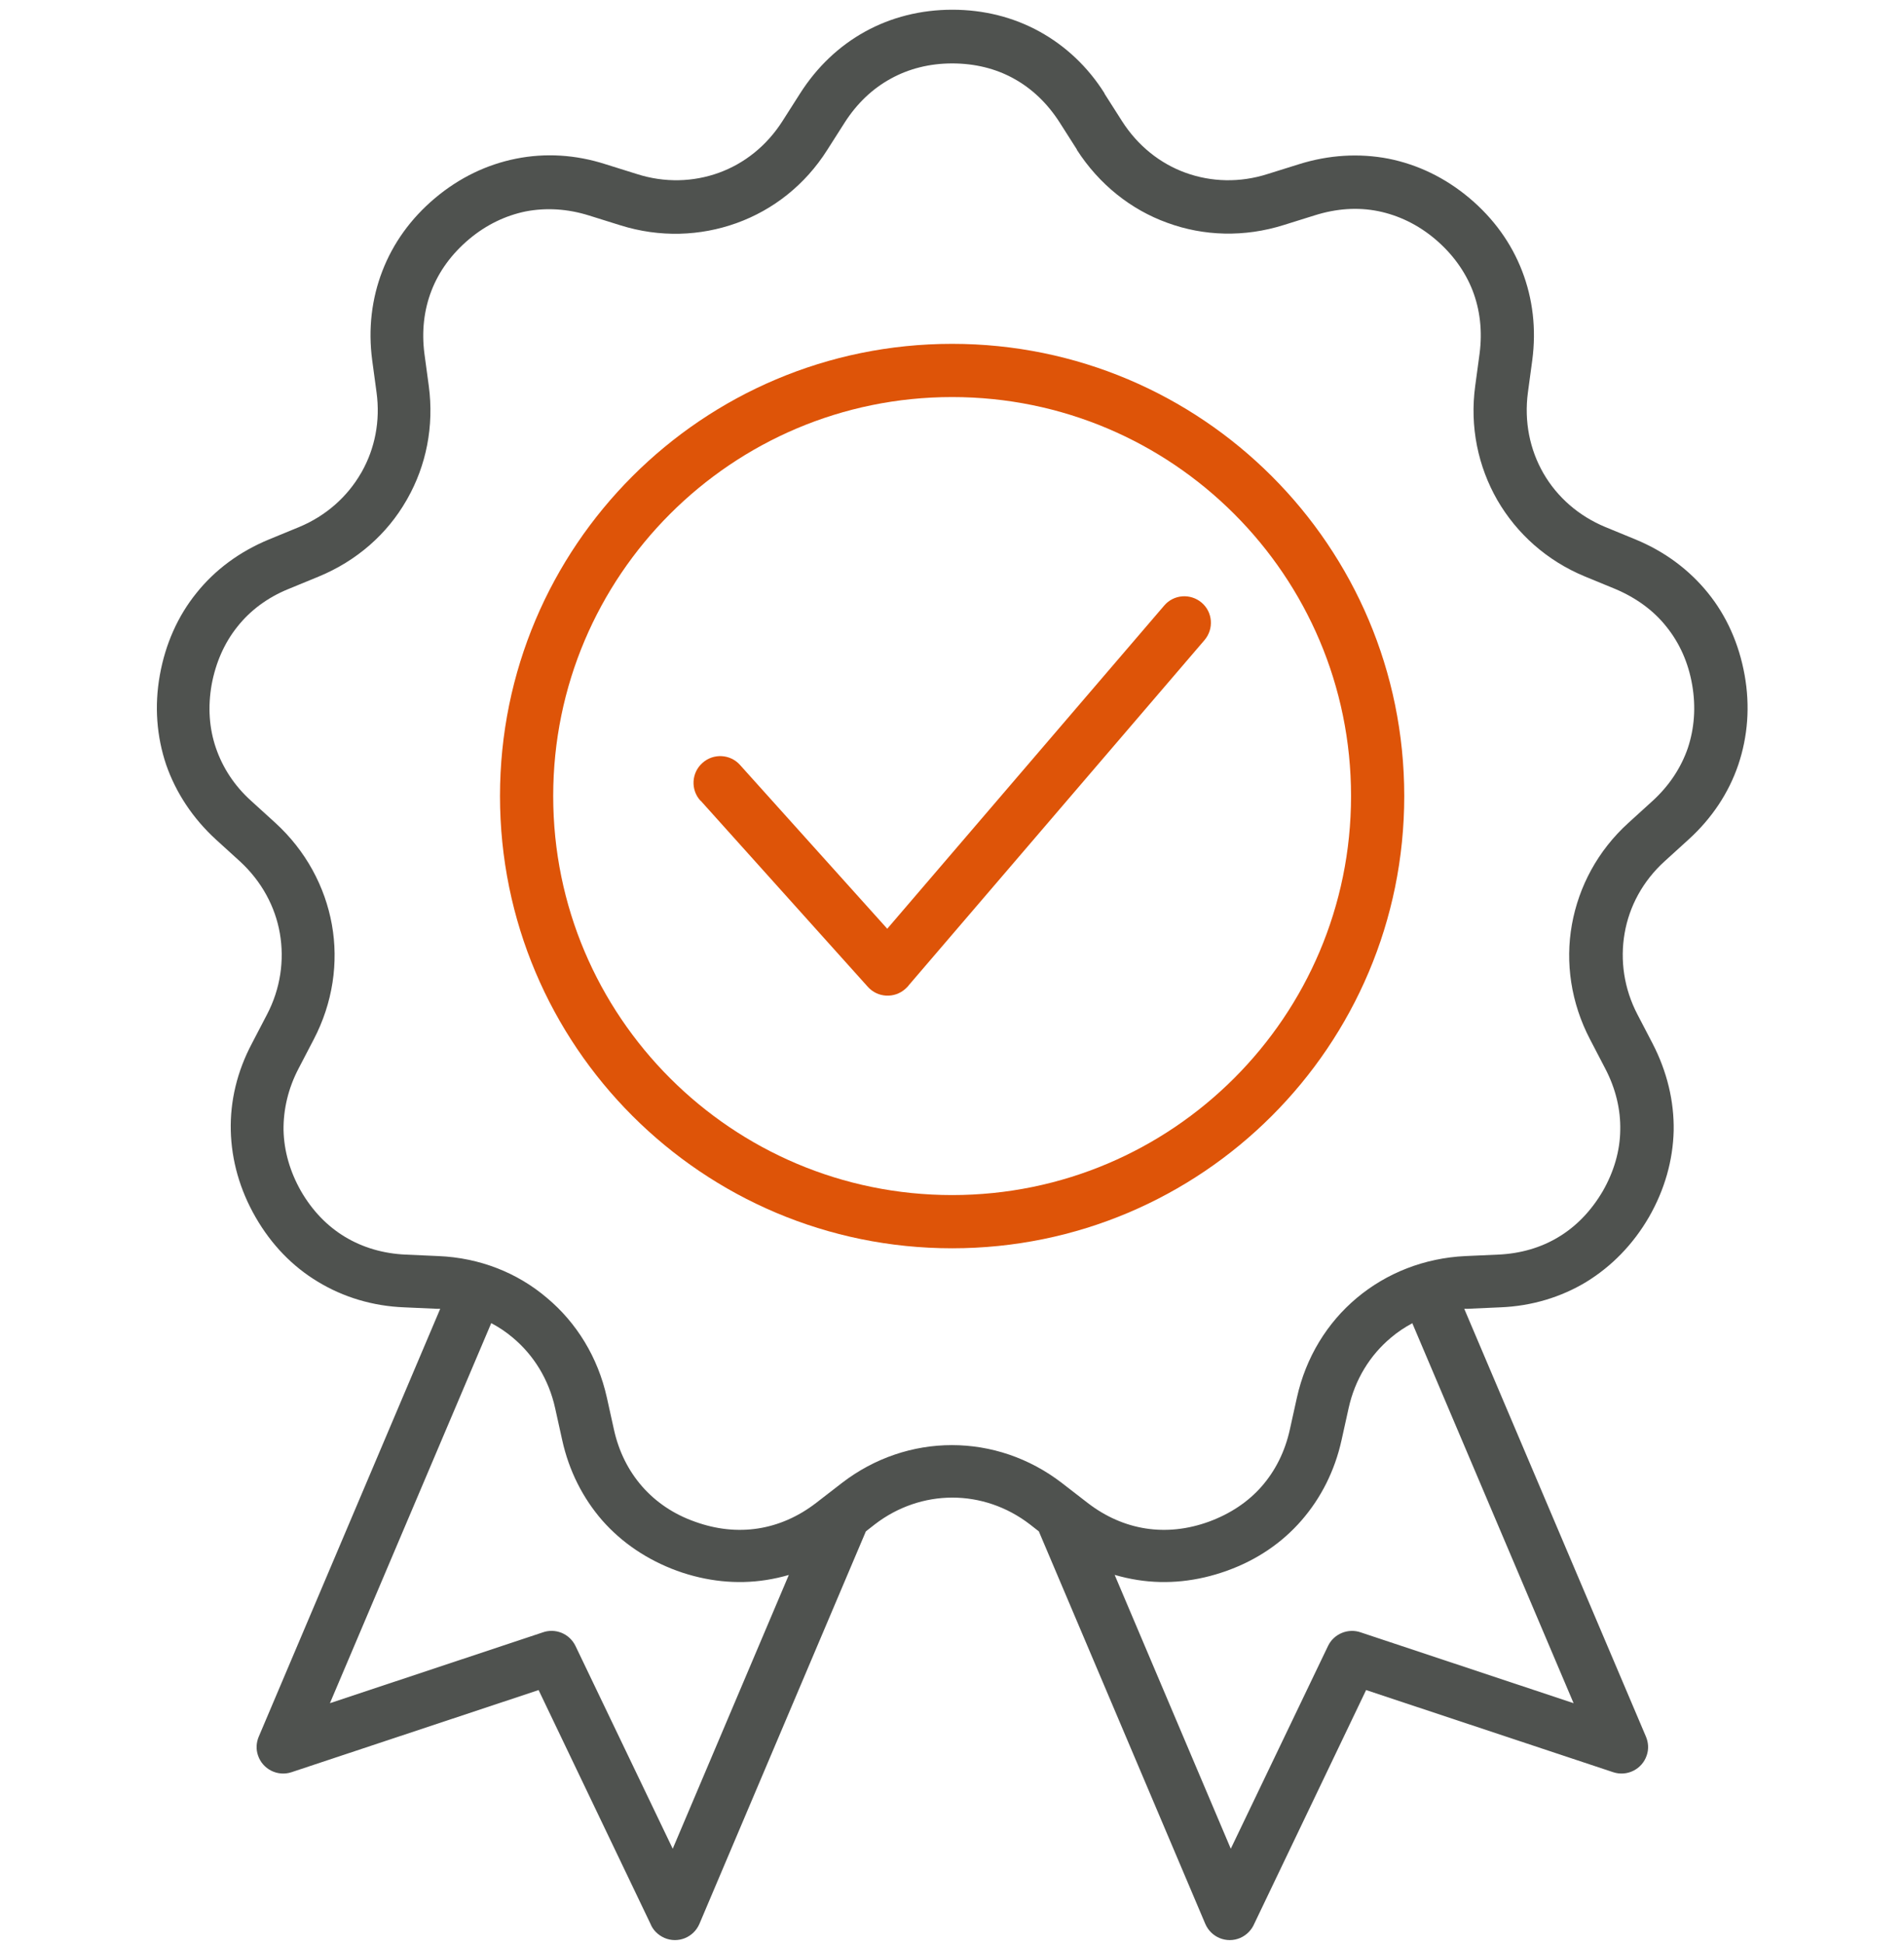
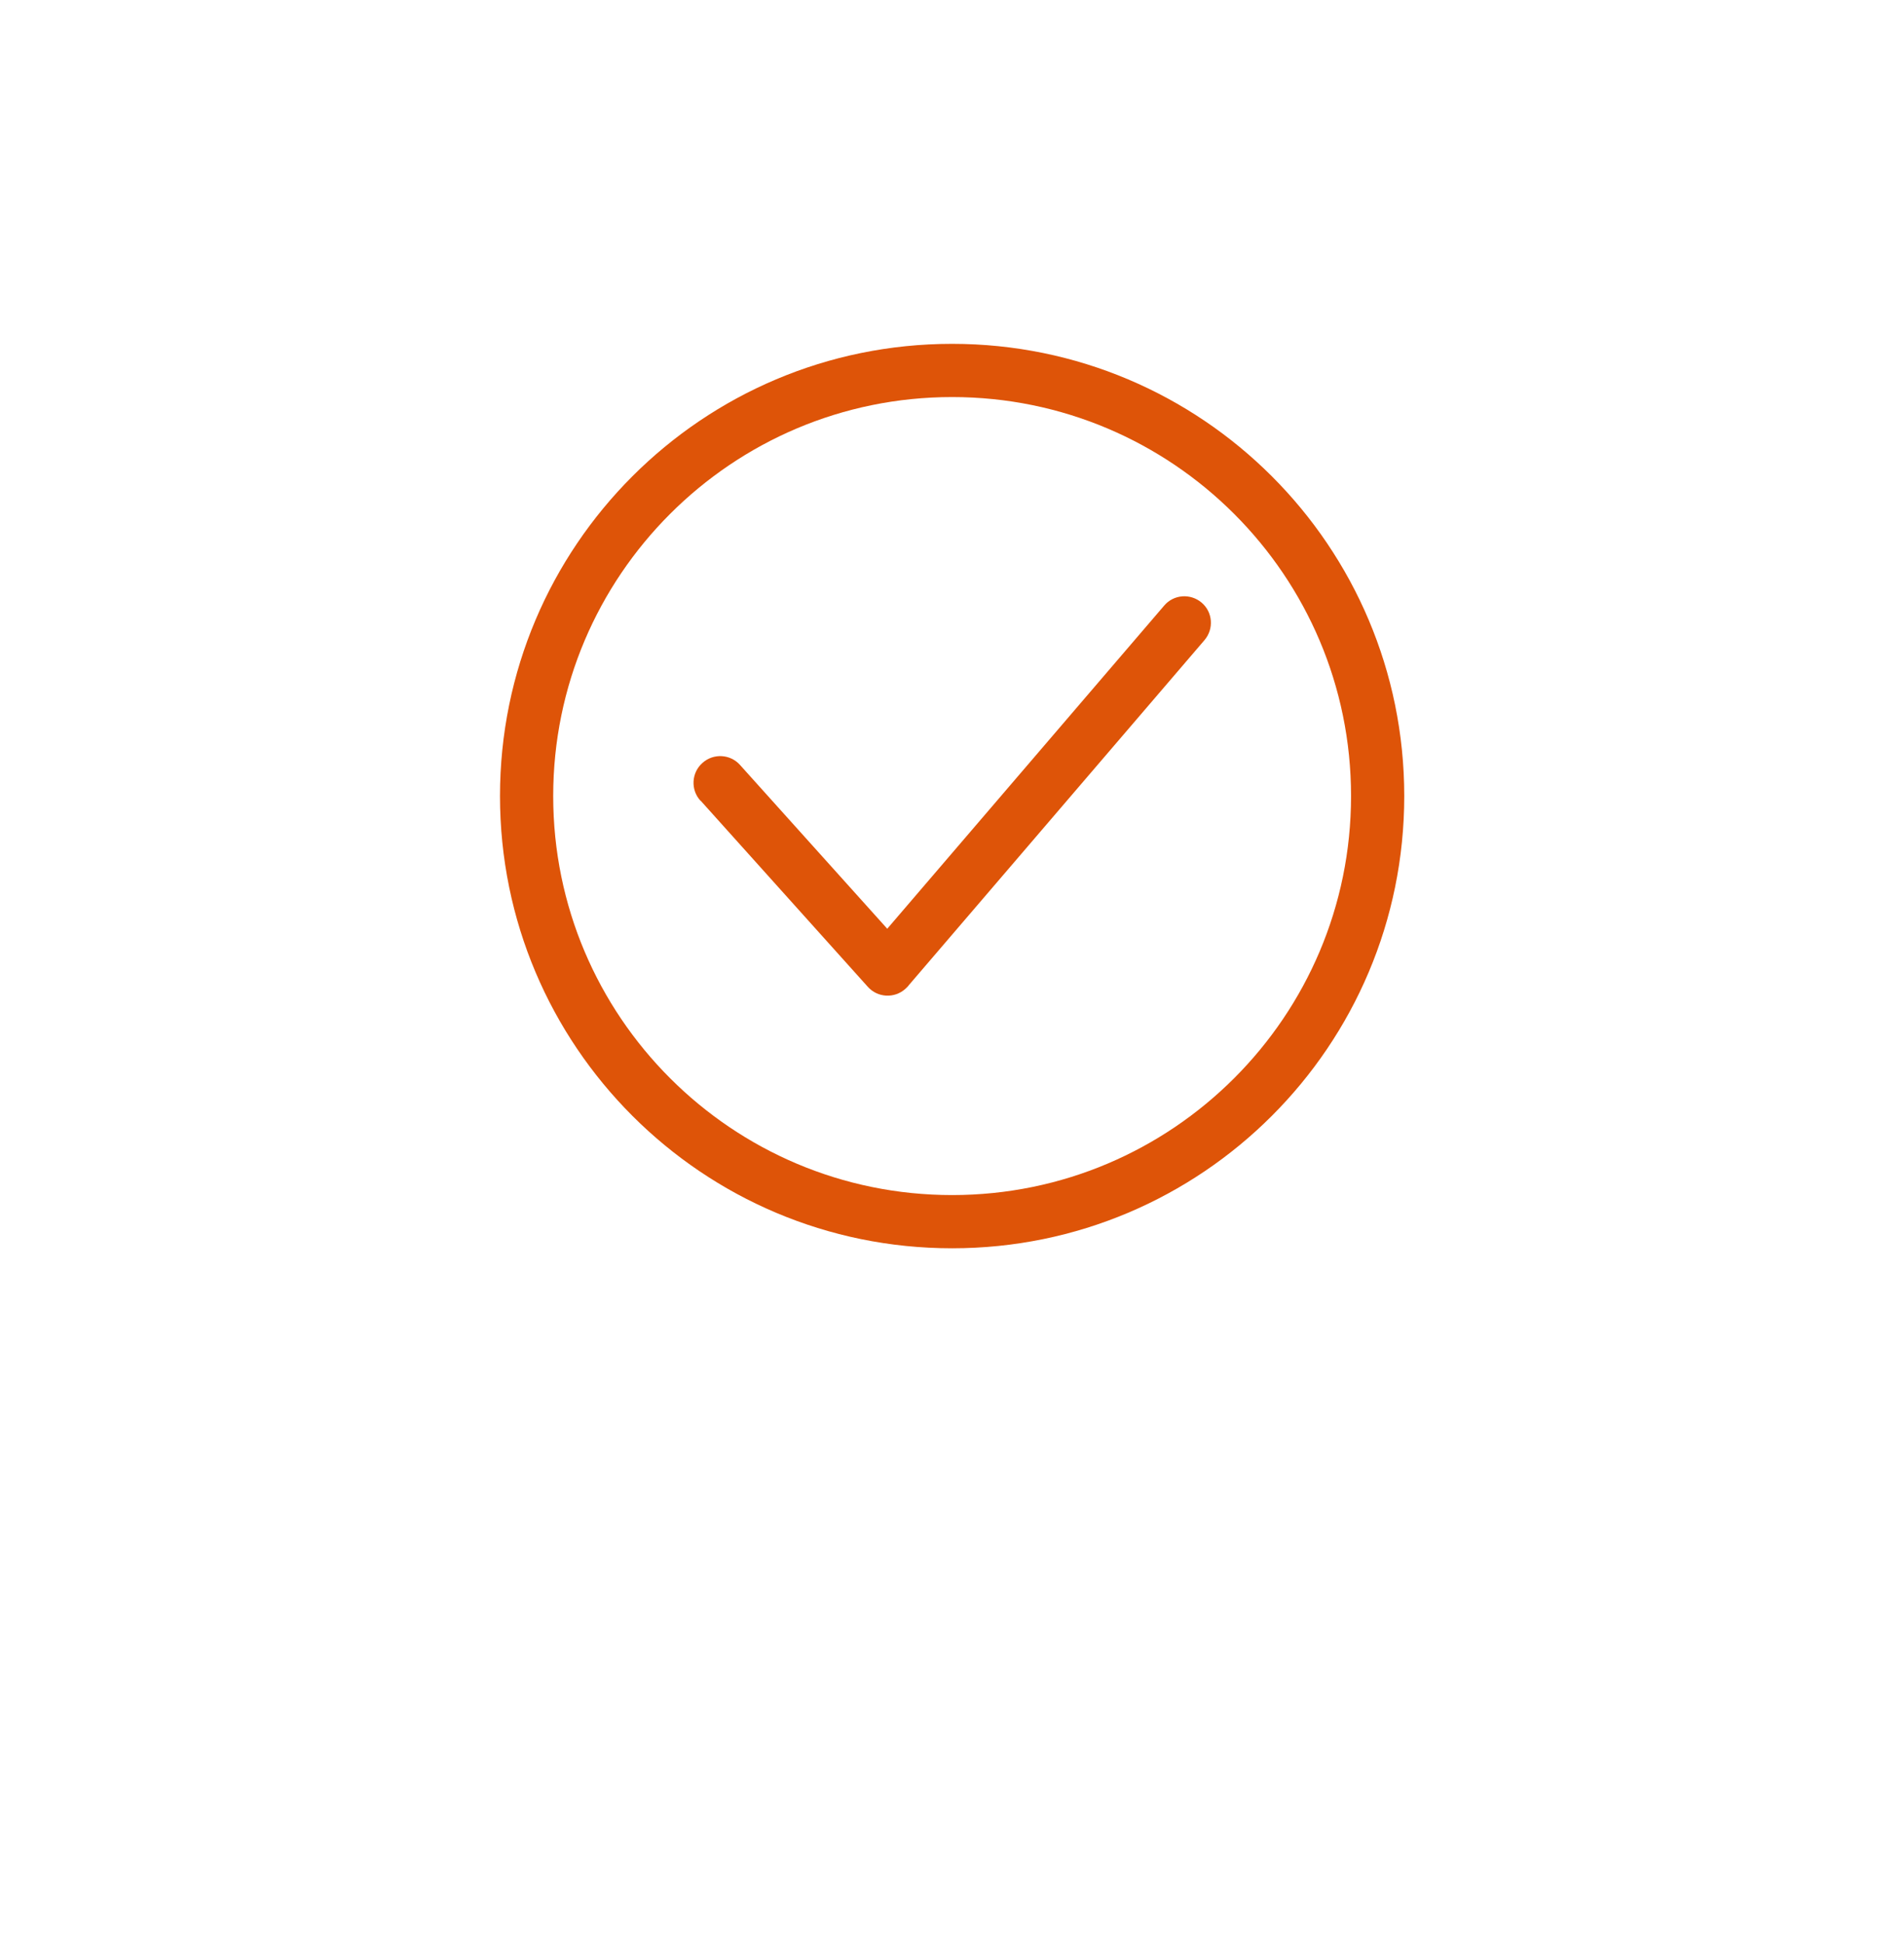
<svg xmlns="http://www.w3.org/2000/svg" id="Calque_1" viewBox="0 0 78.37 80">
  <defs>
    <style>.cls-1{fill:#4f524f;}.cls-1,.cls-2{fill-rule:evenodd;}.cls-2{fill:#de5408;}</style>
  </defs>
-   <path class="cls-1" d="m45.46,3.85l.72,1.13c.65,1.02,1.57,1.75,2.62,2.13,1.05.38,2.23.42,3.38.05l1.28-.4c1.24-.39,2.49-.46,3.69-.23,1.2.24,2.33.78,3.33,1.62,1,.84,1.73,1.86,2.17,3,.44,1.14.59,2.38.42,3.67l-.18,1.33c-.16,1.2.08,2.36.64,3.33.56.97,1.44,1.75,2.55,2.21l1.24.51c1.21.5,2.21,1.25,2.98,2.2.77.95,1.28,2.1,1.51,3.38.23,1.28.13,2.53-.26,3.69-.39,1.15-1.08,2.2-2.05,3.08l-.99.9c-.89.81-1.45,1.85-1.64,2.96-.19,1.1-.03,2.27.53,3.34l.62,1.19c.6,1.16.89,2.38.87,3.59-.03,1.22-.37,2.43-1.02,3.56-.65,1.12-1.53,2.02-2.57,2.66-1.04.63-2.25,1-3.55,1.05l-1.34.06s-.09,0-.14,0l7.48,17.61c.1.24.12.51.03.77-.19.57-.81.88-1.38.69l-10.17-3.38-4.6,9.61c-.11.26-.31.47-.58.59-.56.24-1.2-.02-1.44-.58l-6.85-16.15-.37-.29c-.95-.73-2.07-1.1-3.19-1.1s-2.24.37-3.19,1.1l-.37.29-6.85,16.15c-.24.56-.88.82-1.44.58-.27-.12-.48-.33-.58-.59l-4.6-9.61-10.17,3.38c-.57.19-1.19-.12-1.38-.69-.09-.26-.07-.53.03-.77l7.47-17.61h-.14s-1.34-.06-1.34-.06c-1.3-.05-2.51-.42-3.55-1.05-1.05-.63-1.92-1.53-2.57-2.66-.65-1.13-.99-2.34-1.02-3.56-.03-1.22.26-2.44.87-3.59l.62-1.19c.56-1.07.72-2.24.53-3.34-.19-1.1-.75-2.14-1.64-2.96l-.99-.9c-.96-.88-1.65-1.93-2.05-3.08-.39-1.16-.49-2.41-.26-3.69.23-1.28.74-2.43,1.51-3.38.76-.95,1.77-1.7,2.98-2.2l1.24-.51c1.11-.46,1.99-1.25,2.55-2.22l.03-.05c.54-.96.77-2.09.61-3.27l-.18-1.33c-.17-1.29-.02-2.53.42-3.67.44-1.14,1.17-2.16,2.17-3,1-.84,2.13-1.38,3.33-1.62,1.2-.24,2.45-.17,3.69.23l1.28.4c1.15.37,2.33.33,3.38-.05,1.05-.38,1.97-1.11,2.62-2.13l.72-1.13c.7-1.1,1.61-1.96,2.68-2.55,1.07-.59,2.29-.9,3.59-.9s2.52.31,3.59.9c1.07.59,1.99,1.45,2.68,2.55h0Zm12.68,50.6c-.32.17-.62.37-.89.6-.86.72-1.48,1.72-1.74,2.9l-.29,1.31c-.28,1.27-.85,2.39-1.65,3.31-.8.92-1.84,1.63-3.07,2.07-1.22.44-2.47.57-3.68.38-.32-.05-.63-.12-.94-.21l4.78,11.27,4-8.34c.24-.51.84-.75,1.36-.56l8.75,2.91-6.64-15.64h0Zm-25.66,10.36c-.31.09-.62.16-.94.21-1.21.19-2.46.06-3.68-.38-1.22-.45-2.26-1.15-3.07-2.07-.8-.92-1.37-2.04-1.65-3.31l-.29-1.31c-.26-1.18-.88-2.18-1.74-2.9-.27-.23-.57-.43-.89-.6l-6.64,15.64,8.75-2.91c.52-.19,1.11.04,1.36.56l4,8.34,4.78-11.27h0ZM44.33,6.16l-.72-1.13c-.5-.78-1.14-1.39-1.89-1.8-.74-.41-1.6-.62-2.53-.62s-1.79.22-2.53.63c-.75.41-1.39,1.02-1.89,1.8l-.72,1.13c-.91,1.44-2.23,2.47-3.73,3.01-1.5.54-3.17.6-4.79.09l-1.28-.4c-.89-.28-1.77-.33-2.61-.17-.83.17-1.63.55-2.34,1.15-.71.6-1.23,1.31-1.54,2.11-.31.8-.41,1.68-.29,2.6l.18,1.33c.22,1.66-.11,3.27-.88,4.63l-.04.07c-.79,1.38-2.04,2.49-3.62,3.14l-1.24.51c-.86.35-1.57.88-2.1,1.55-.53.66-.89,1.47-1.06,2.39-.16.92-.1,1.8.18,2.61.28.81.76,1.55,1.45,2.17l.99.9c1.26,1.15,2.05,2.63,2.33,4.19.28,1.56.04,3.22-.75,4.73l-.62,1.19c-.43.82-.63,1.69-.62,2.54.02.85.26,1.7.72,2.51.47.81,1.08,1.44,1.81,1.88.73.44,1.58.69,2.5.73l1.34.06c1.71.07,3.26.69,4.47,1.72,1.22,1.02,2.1,2.44,2.47,4.11l.29,1.31c.2.91.6,1.7,1.16,2.34.56.64,1.29,1.14,2.17,1.45.88.32,1.76.41,2.6.28.84-.13,1.65-.48,2.39-1.05l1.06-.82c1.35-1.04,2.94-1.56,4.53-1.56s3.18.52,4.53,1.56l1.06.82c.74.57,1.55.92,2.39,1.05.84.13,1.72.04,2.6-.28.87-.32,1.61-.81,2.17-1.45.56-.64.96-1.43,1.16-2.34l.29-1.31c.37-1.67,1.25-3.09,2.47-4.11,1.22-1.02,2.77-1.64,4.47-1.72l1.34-.06c.93-.04,1.78-.29,2.5-.73.73-.44,1.34-1.08,1.81-1.88.46-.8.71-1.66.72-2.51.02-.85-.19-1.72-.62-2.54l-.62-1.19c-.79-1.51-1.03-3.17-.75-4.73.28-1.56,1.06-3.04,2.33-4.19l.99-.9c.68-.62,1.17-1.36,1.45-2.17.27-.81.34-1.69.18-2.61-.16-.92-.52-1.72-1.06-2.39-.53-.67-1.25-1.19-2.1-1.55l-1.24-.51c-1.58-.65-2.82-1.77-3.62-3.15-.79-1.38-1.14-3.01-.91-4.7l.18-1.33c.12-.92.02-1.8-.29-2.6-.31-.79-.83-1.51-1.54-2.11-.71-.6-1.51-.98-2.34-1.15-.84-.17-1.72-.11-2.61.17l-1.28.4c-1.62.51-3.29.46-4.79-.09-1.5-.54-2.81-1.58-3.73-3.01Z" />
-   <path class="cls-2" d="m39.19,14.15c5.14,0,9.79,2.08,13.16,5.45s5.45,8.02,5.45,13.16-2.08,9.79-5.45,13.16c-3.37,3.37-8.02,5.45-13.16,5.45s-9.79-2.08-13.16-5.45c-3.37-3.37-5.45-8.02-5.45-13.16s2.08-9.79,5.45-13.16c3.37-3.37,8.02-5.45,13.16-5.45h0Zm-10.36,18.79l6.89,7.67c.4.45,1.1.49,1.55.08.05-.05.1-.09.14-.15l12.17-14.2c.39-.46.34-1.15-.12-1.54-.46-.39-1.15-.34-1.54.12l-11.4,13.3-6.06-6.74c-.4-.45-1.1-.49-1.55-.08-.45.4-.49,1.1-.08,1.55h0Zm21.97-11.79c-2.97-2.97-7.07-4.81-11.61-4.81s-8.64,1.84-11.61,4.81c-2.97,2.97-4.81,7.07-4.81,11.61s1.84,8.64,4.81,11.61c2.97,2.97,7.07,4.81,11.61,4.81s8.64-1.84,11.61-4.81c2.97-2.97,4.81-7.07,4.81-11.61s-1.84-8.64-4.81-11.61Z" />
+   <path class="cls-2" d="m39.19,14.15c5.14,0,9.79,2.08,13.16,5.45s5.45,8.02,5.45,13.16-2.08,9.79-5.45,13.16c-3.37,3.37-8.02,5.45-13.16,5.45s-9.79-2.08-13.16-5.45c-3.37-3.37-5.45-8.02-5.45-13.16s2.08-9.79,5.45-13.16c3.37-3.37,8.02-5.45,13.16-5.45h0Zm-10.36,18.79l6.89,7.67c.4.45,1.1.49,1.55.08.05-.05.1-.09.14-.15l12.17-14.2c.39-.46.34-1.15-.12-1.54-.46-.39-1.15-.34-1.54.12l-11.4,13.3-6.06-6.74c-.4-.45-1.1-.49-1.55-.08-.45.4-.49,1.1-.08,1.55Zm21.97-11.79c-2.97-2.97-7.07-4.81-11.61-4.81s-8.64,1.84-11.61,4.81c-2.97,2.97-4.81,7.07-4.81,11.61s1.84,8.64,4.81,11.61c2.97,2.97,7.07,4.81,11.61,4.81s8.64-1.84,11.61-4.81c2.97-2.97,4.81-7.07,4.81-11.61s-1.84-8.64-4.81-11.61Z" />
</svg>